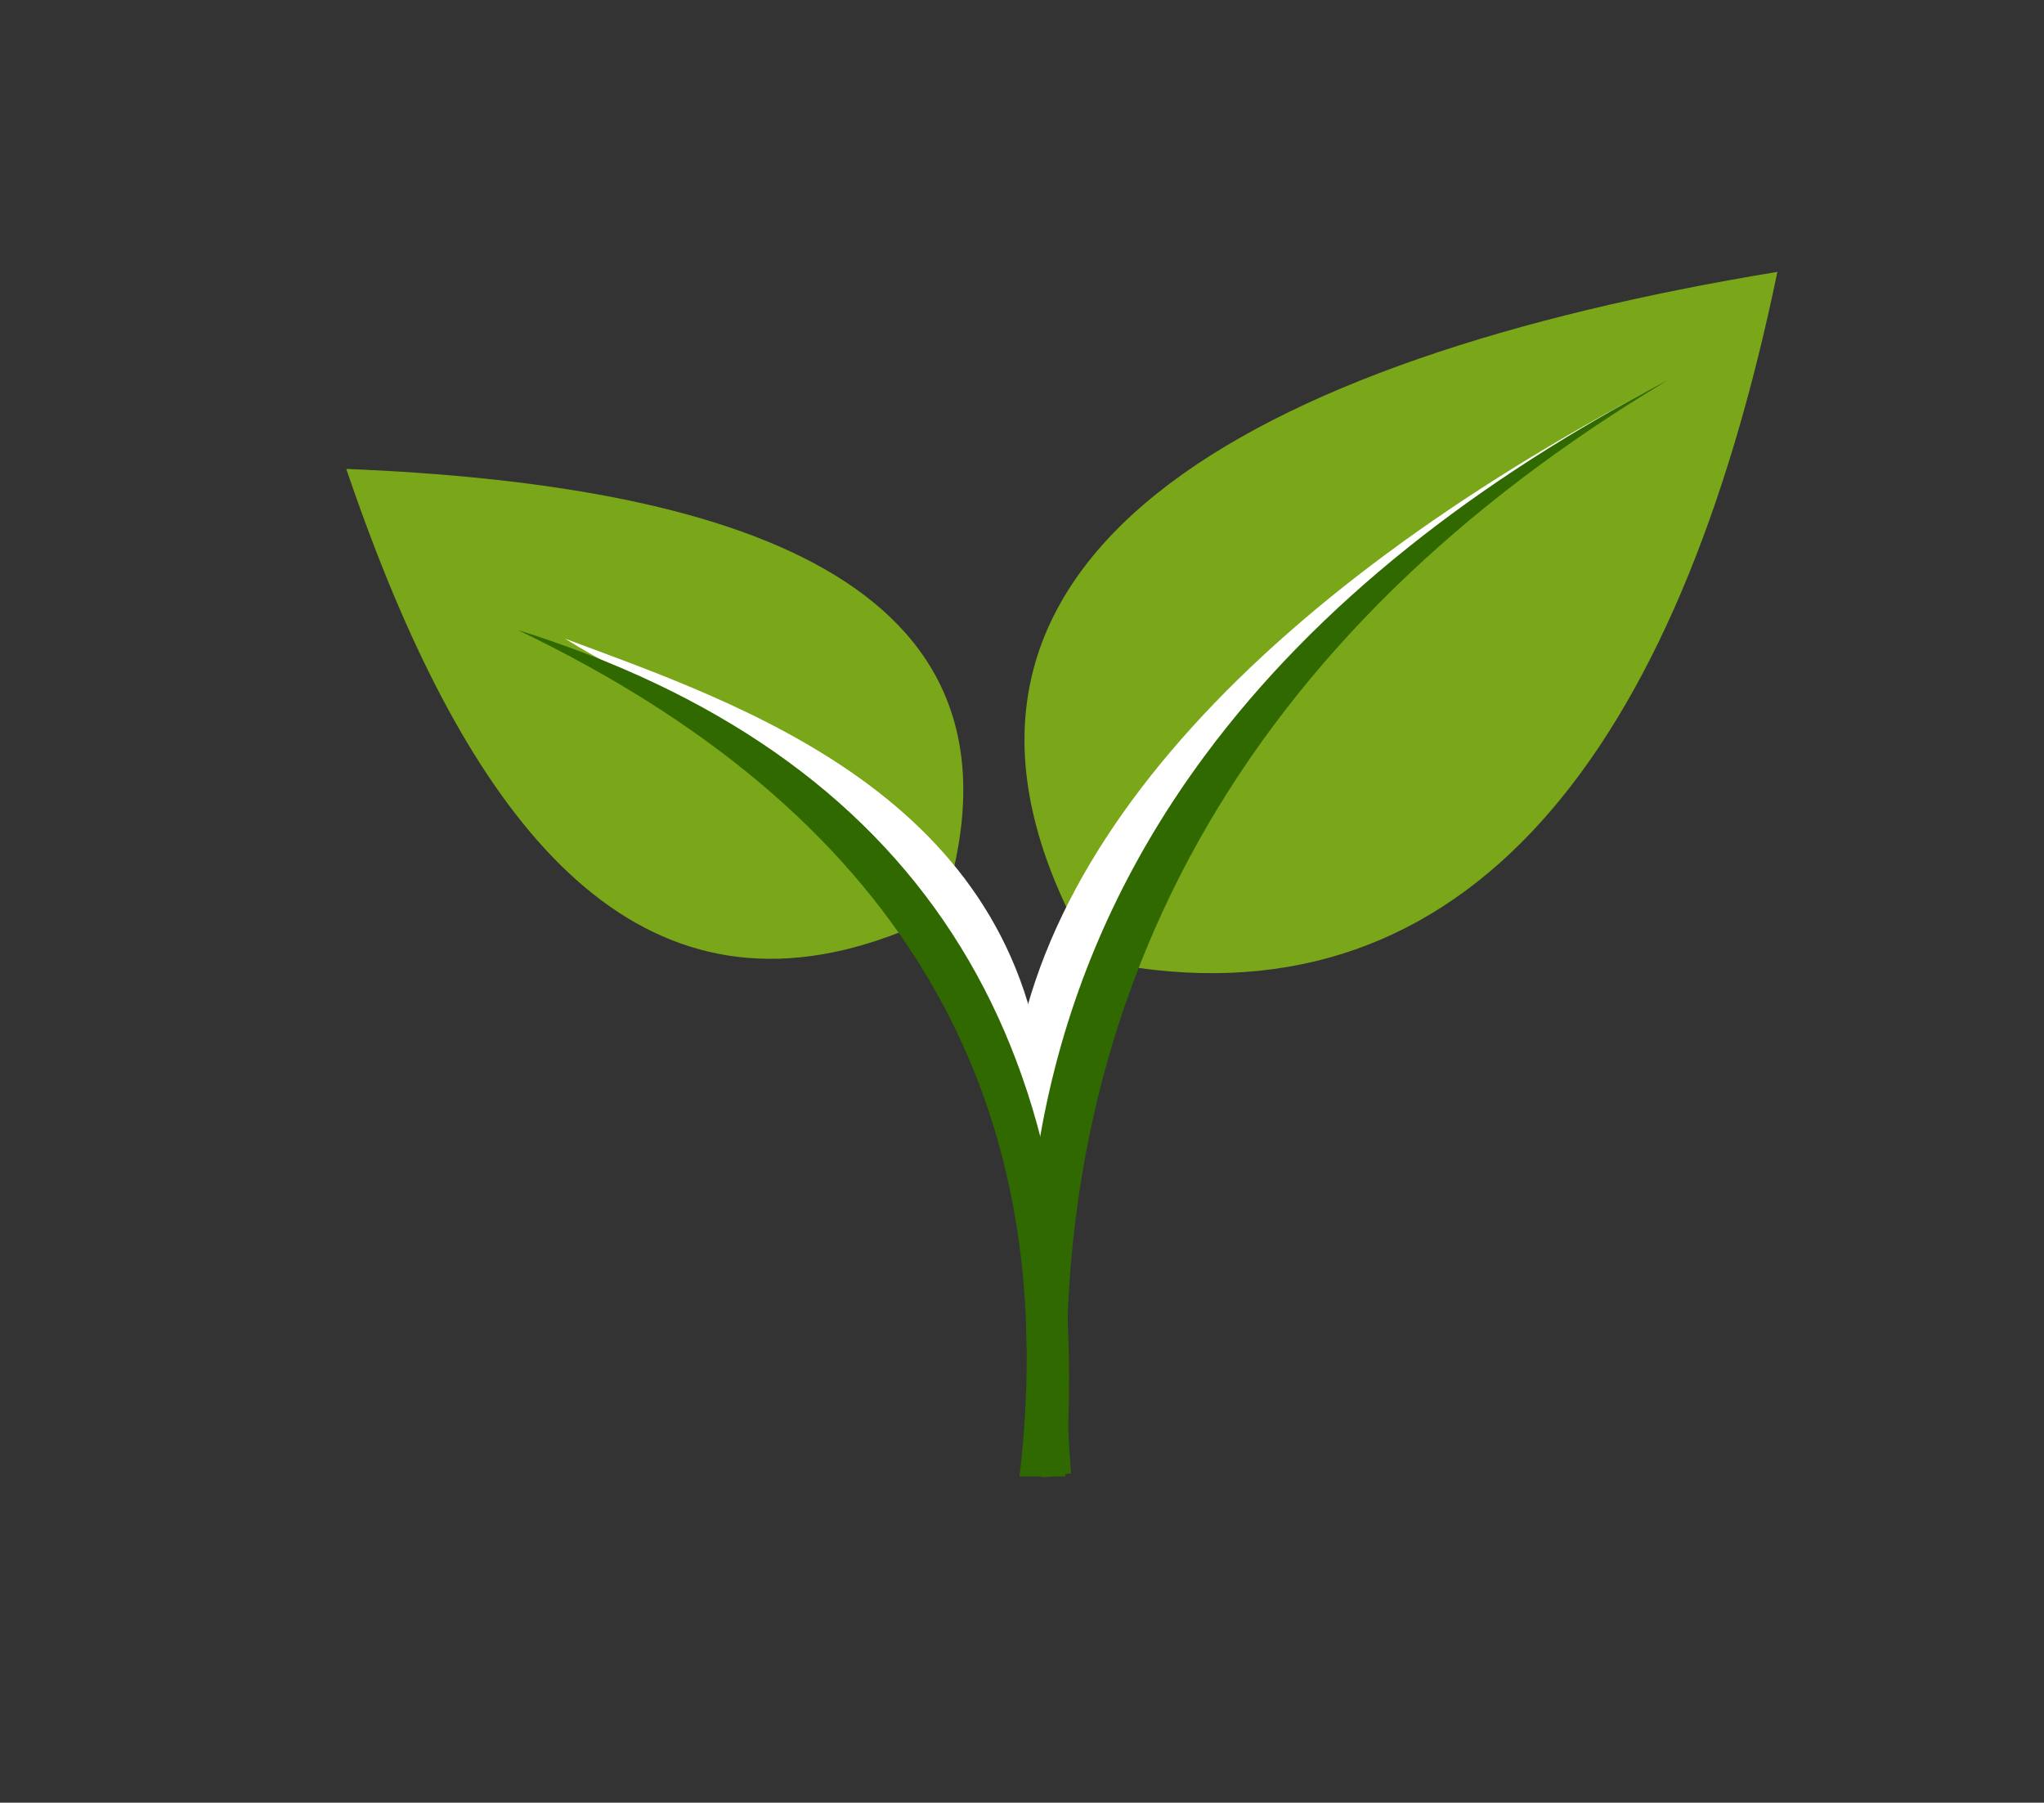
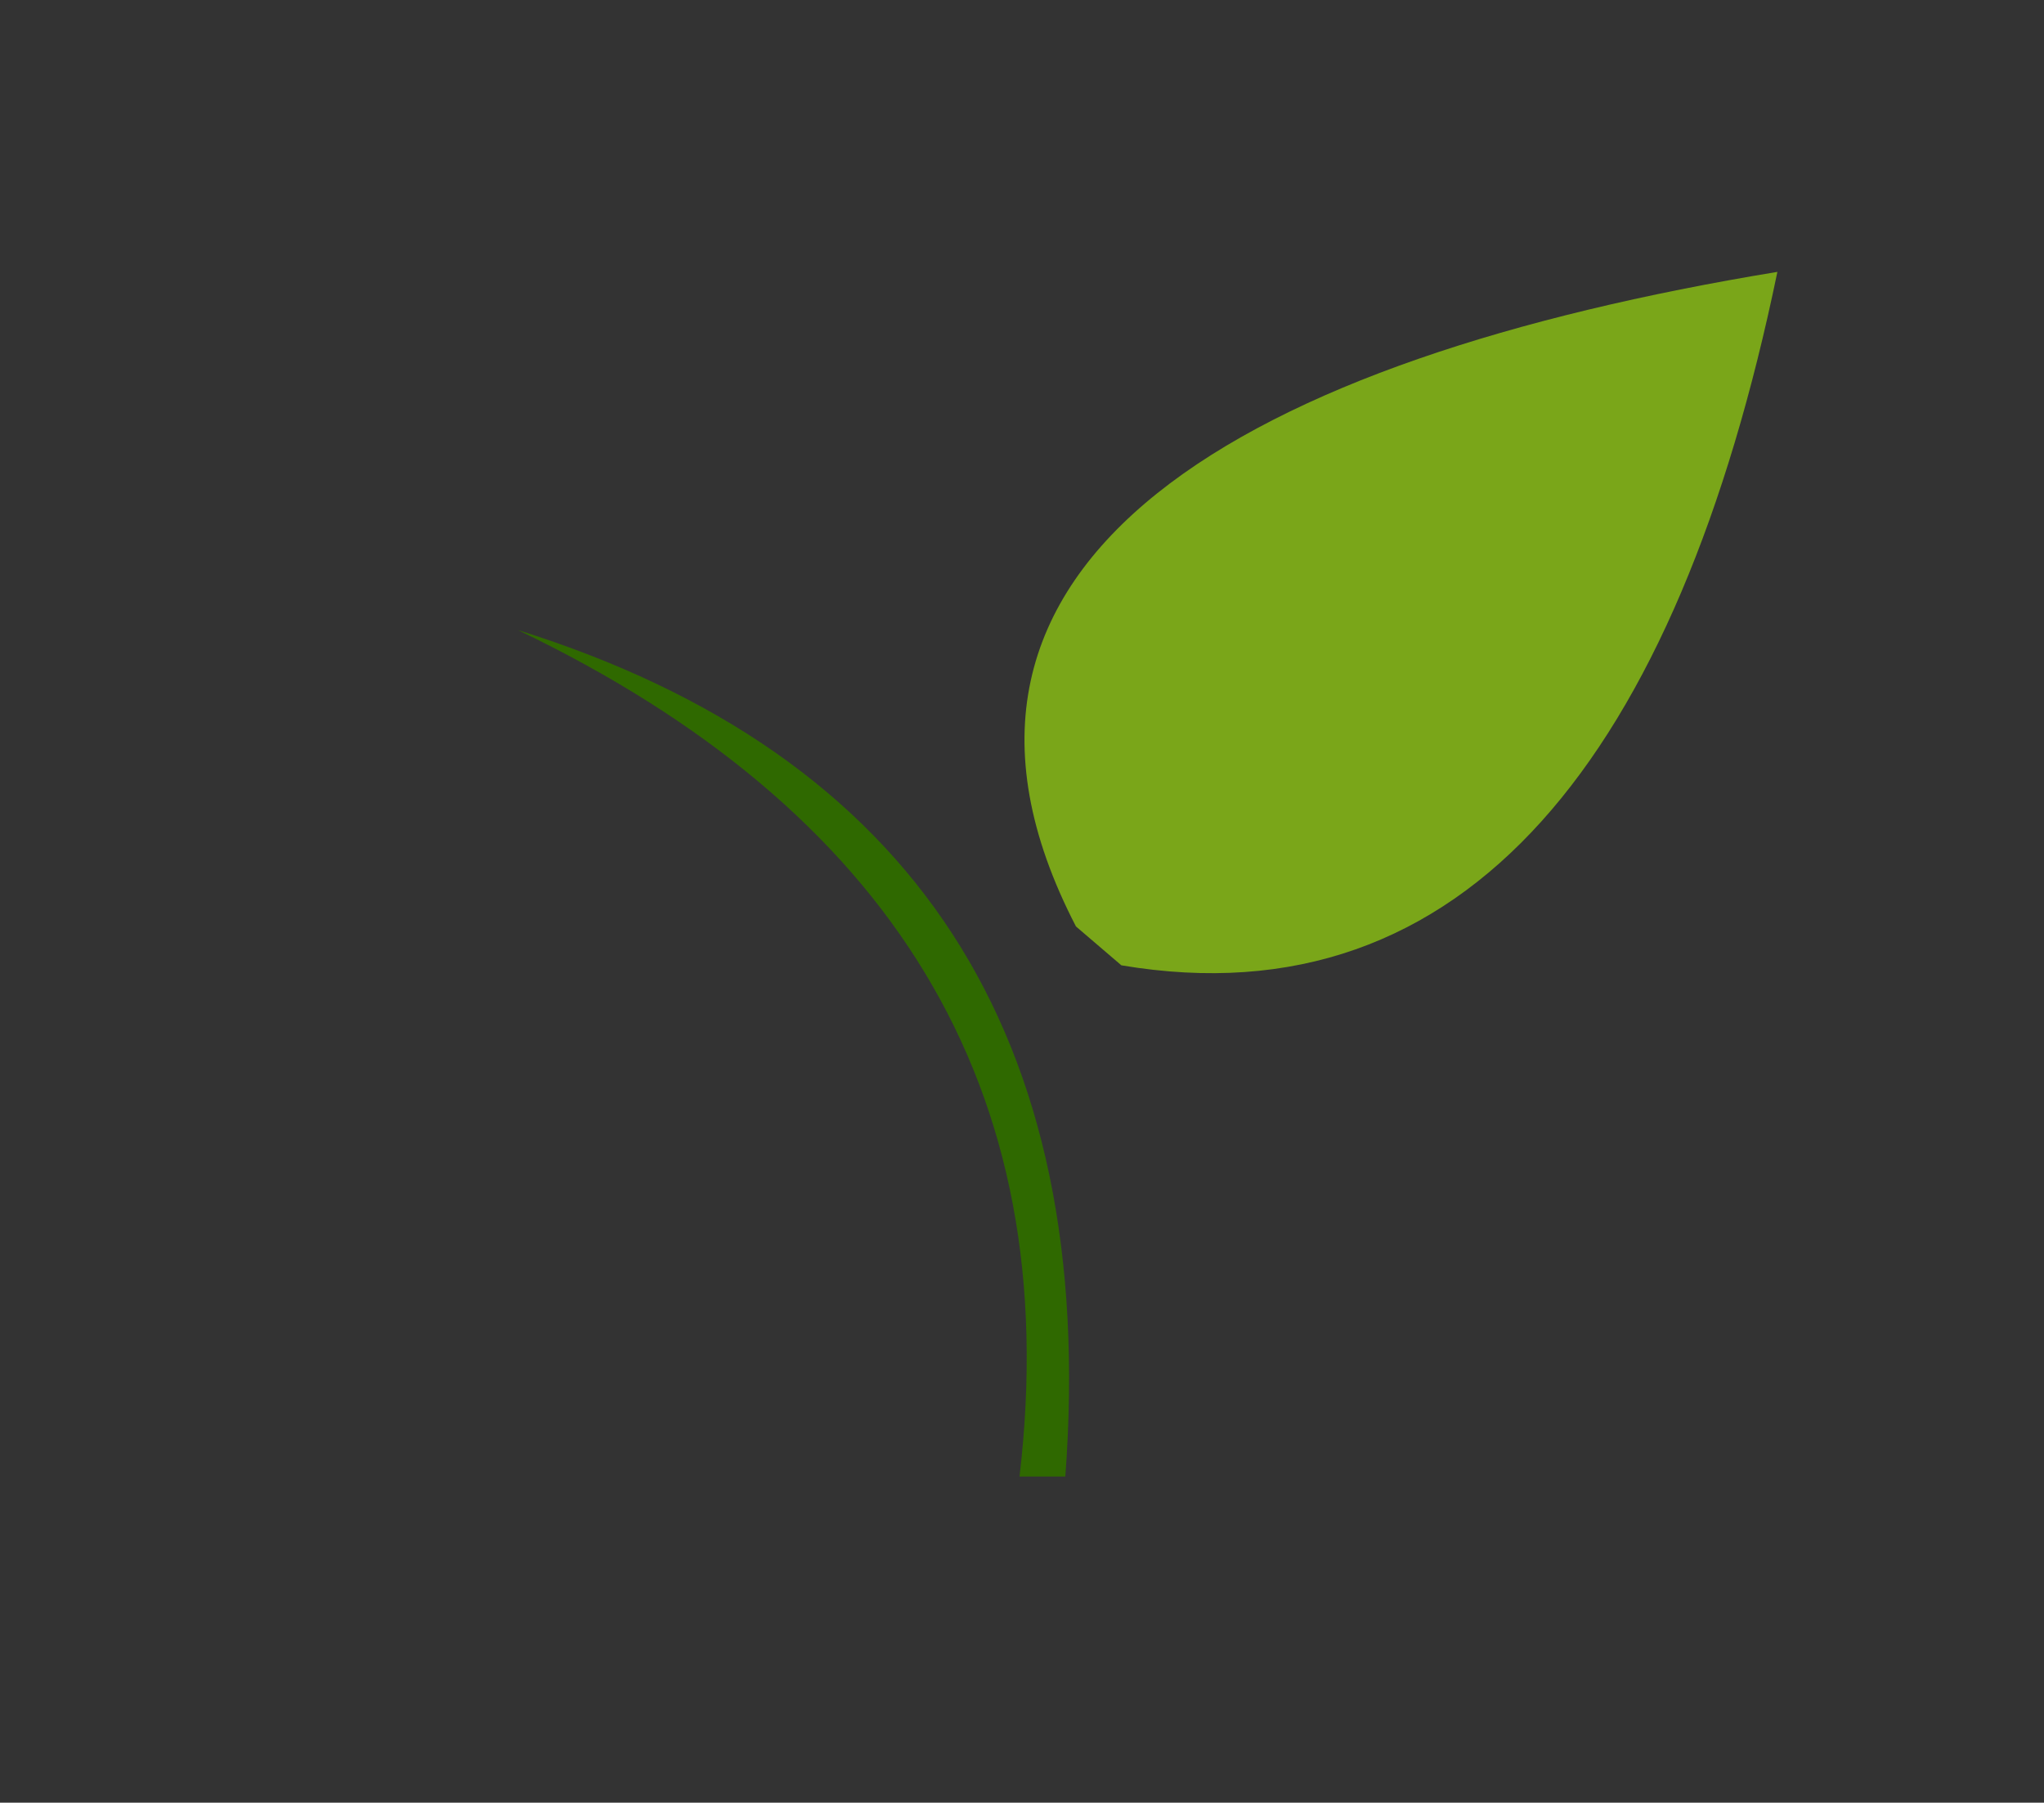
<svg xmlns="http://www.w3.org/2000/svg" data-bbox="-0.001 0 3885.005 3426.003" viewBox="0 0 3885 3426" fill-rule="evenodd" clip-rule="evenodd" stroke-linejoin="round" stroke-miterlimit="2" data-type="ugc">
  <rect x="0" y="0" width="3885" height="3426" fill="#333333" stroke="none" />
  <g>
    <path fill="none" d="M3885.004 0v3426.003H-.001V0h3885.005z" />
-     <path d="M658.151 891.175c723.239 29.28 1320.512 206.786 1140.365 813.738l-61.469 55.814c-487.088 209.013-798.43-136.305-1021.733-711.894-19.71-50.83-38.756-103.458-57.163-157.658Z" fill="#7aa619" />
    <path d="M3378.243 516.706c-1002.83 164.823-1696.47 542.872-1333.17 1244.02l86.288 73.842c656.612 110.8 1057.247-401.368 1246.882-1317.862Z" fill="#7aa619" />
-     <path d="M3145.34 735.879c-627.889 365.336-1065.86 818.612-1107.477 1455.421h-120.051c-17.91-547.918 480.109-1062.047 1227.528-1455.421Z" fill="#ffffff" />
-     <path d="M1074.002 1213.811c335.002 125.043 862.383 299.583 912.282 863.921l-68.472 11.83c-150.69-616.059-573.353-705.683-843.81-875.751Z" fill="#ffffff" />
    <path d="M2024.849 2806.083c62.793-840.995-289.102-1373.794-1040.425-1608.667 703.72 337.7 1041.324 863.732 953.356 1608.667h87.069" fill="#2f6900" />
-     <path d="M3169.336 722.876c-792.255 474.478-1207.606 1169.561-1133.503 2077.3-36.531 3.455-58.89 14.433-61.043 0-82.36-551.727 46.35-1000.865 314.583-1363.289 215.59-291.283 521.278-526.541 879.963-714.011Z" fill="#2f6900" />
  </g>
</svg>